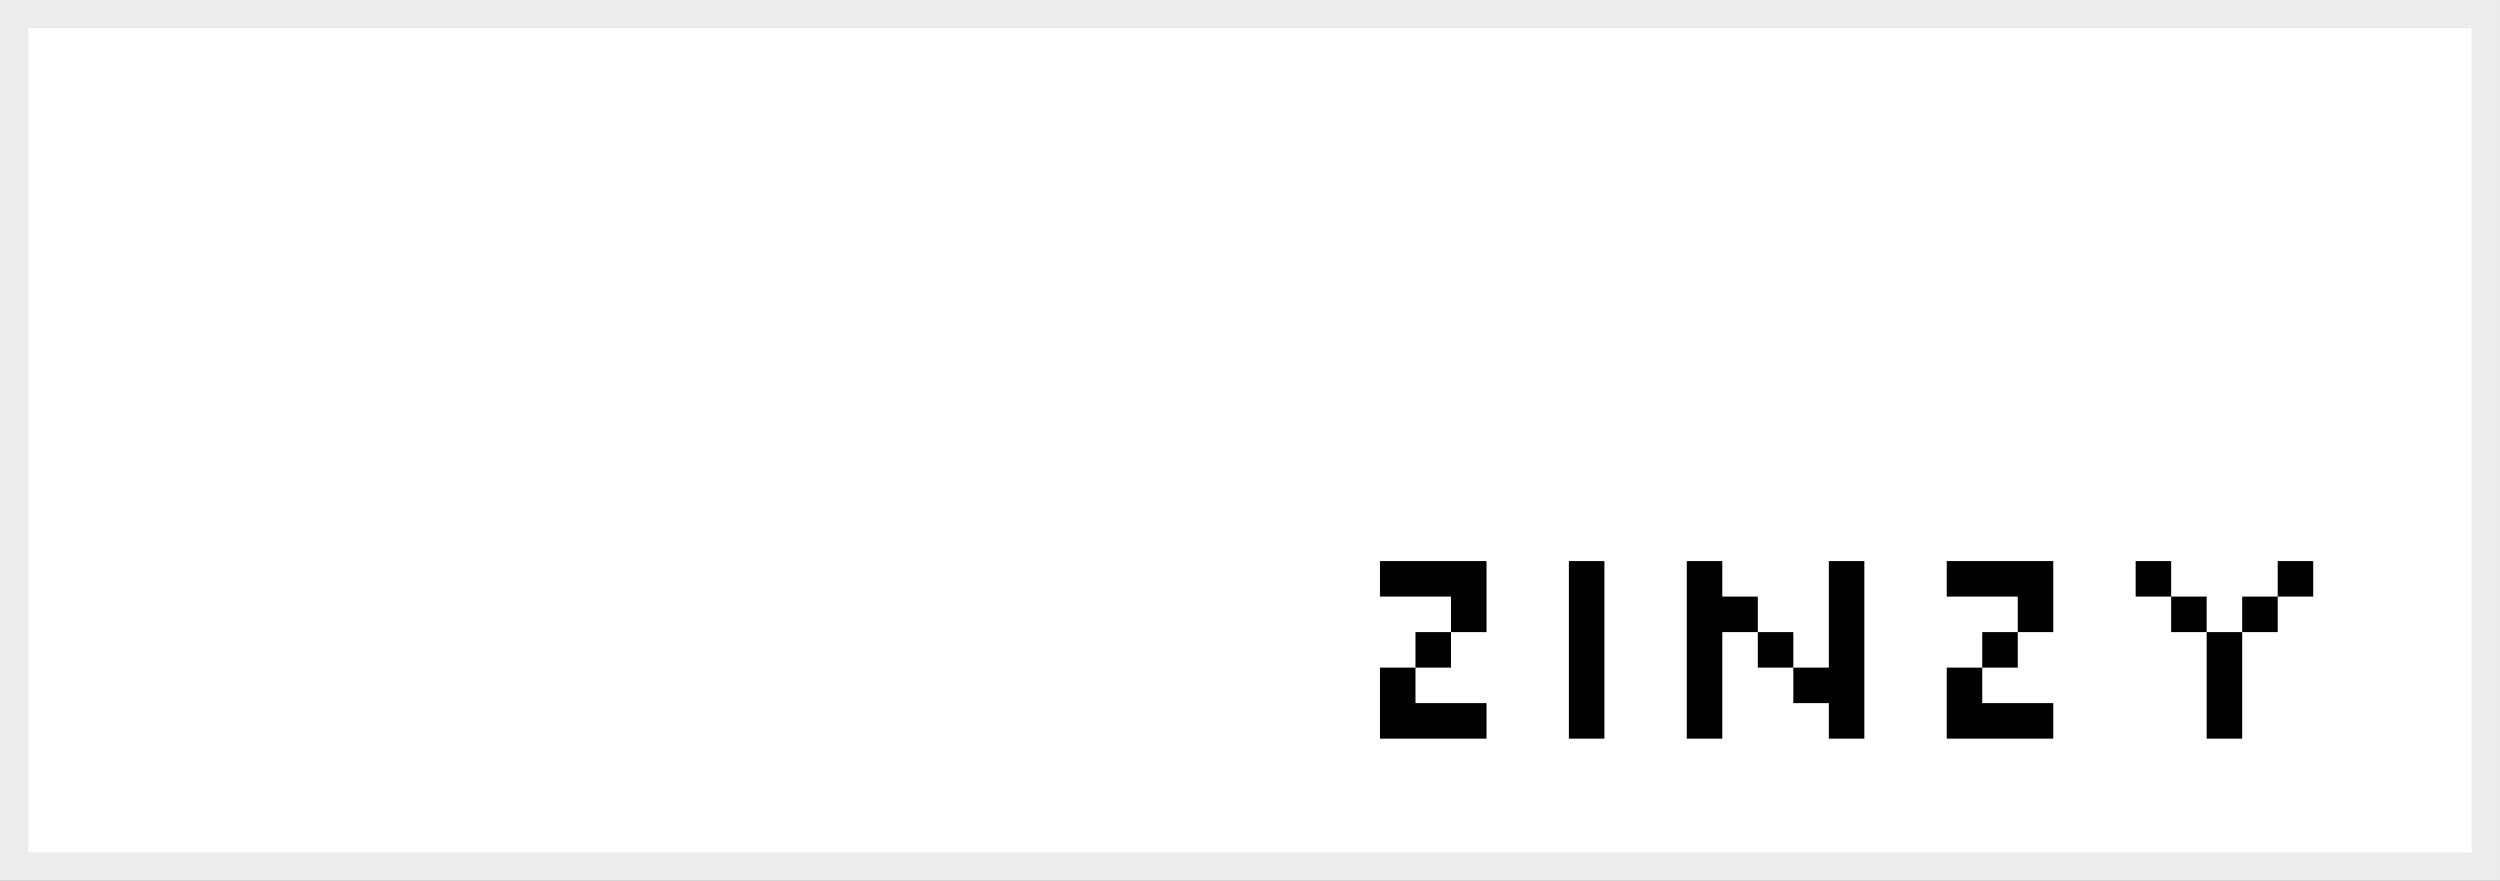
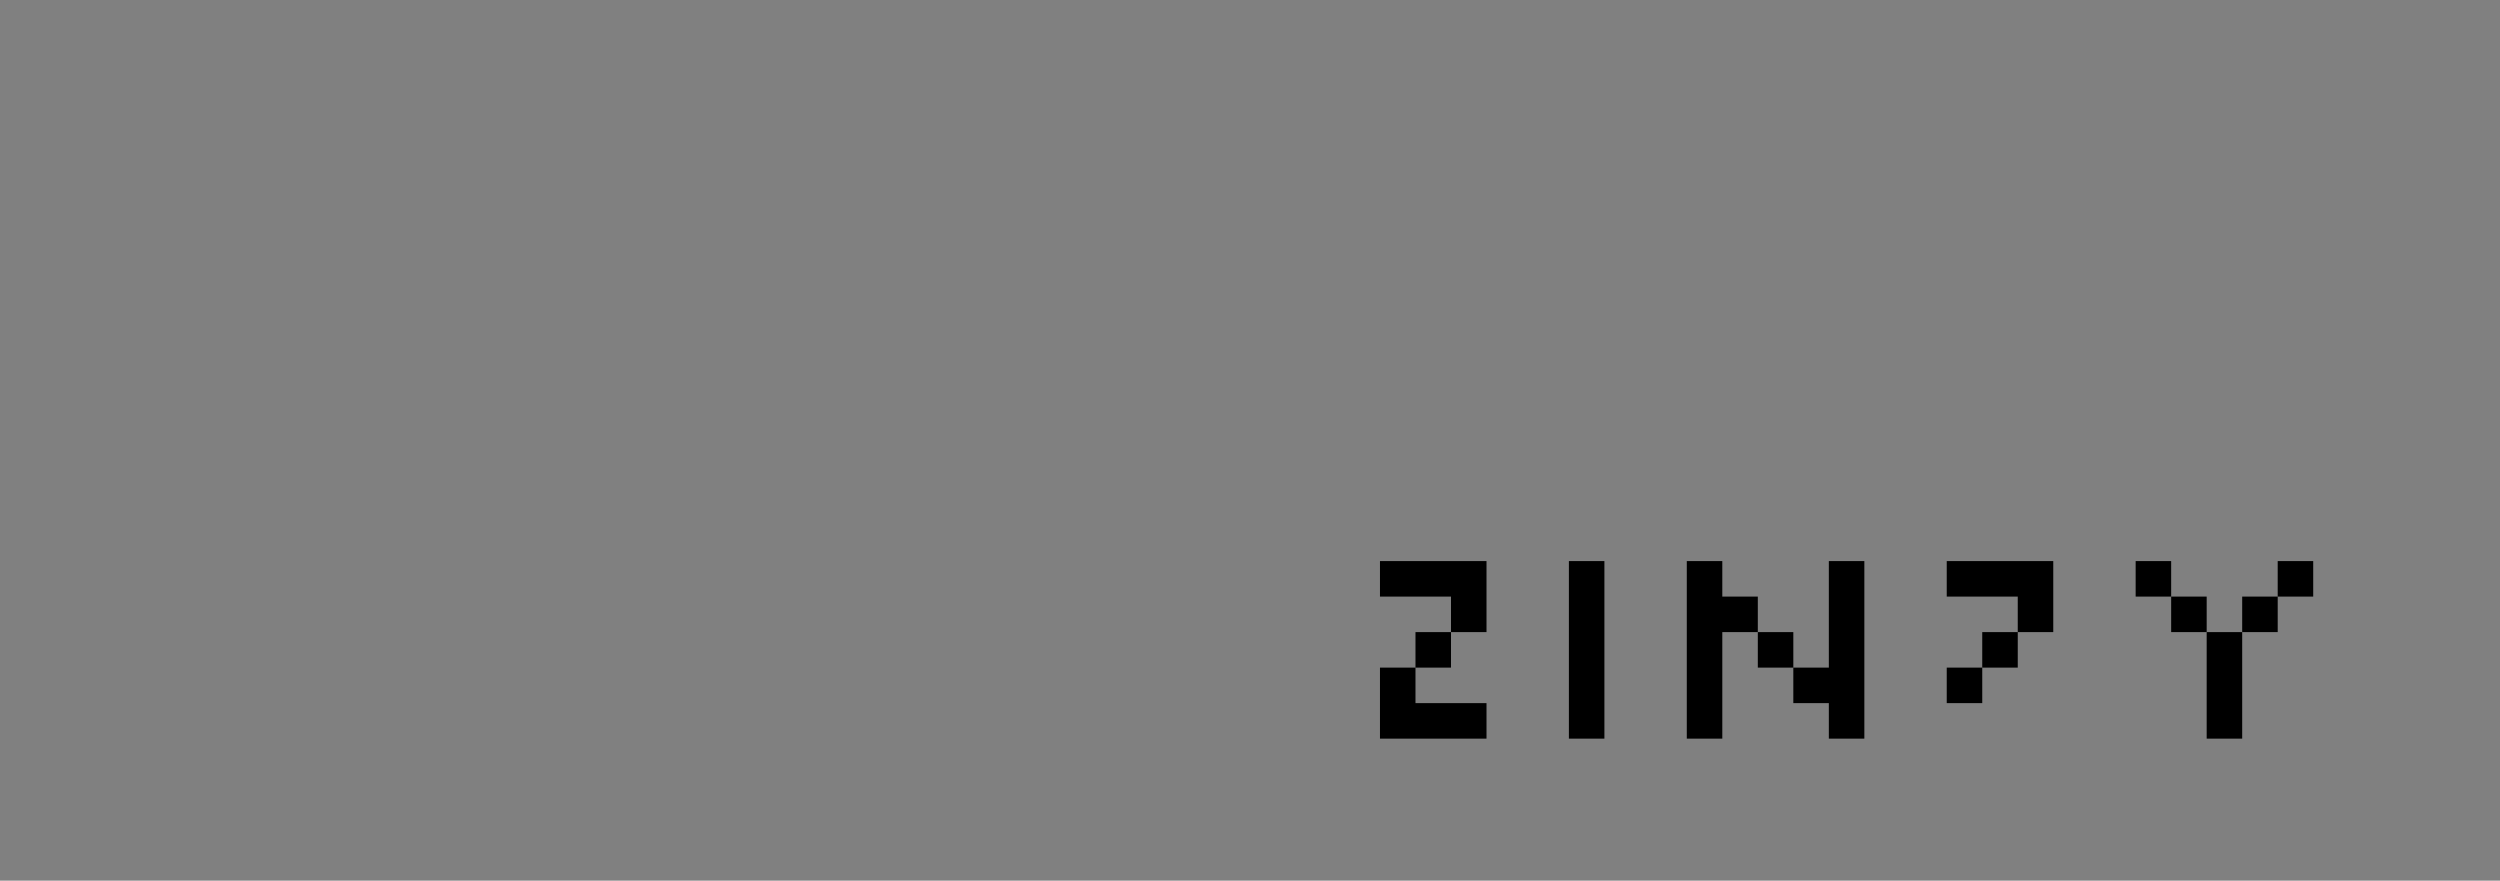
<svg xmlns="http://www.w3.org/2000/svg" width="88" height="31" viewBox="0 0 88 31" fill="none">
  <rect x="0" y="0" width="88" height="31" fill="#808080" stroke="none" />
-   <rect x="0.5" y="0.5" width="87" height="30" fill="white" />
-   <rect x="0.5" y="0.5" width="87" height="30" stroke="#ECECEC" />
-   <path d="M51.075 22.25V21H48.575V19.75H52.325V22.25H51.075ZM49.825 23.5V22.25H51.075V23.5H49.825ZM48.575 26V23.5H49.825V24.75H52.325V26H48.575ZM55.225 26V19.75H56.475V26H55.225ZM59.375 26V19.75H60.625V21H61.875V22.25H63.125V23.5H64.375V19.75H65.625V26H64.375V24.75H63.125V23.5H61.875V22.25H60.625V26H59.375ZM71.025 22.25V21H68.525V19.75H72.275V22.25H71.025ZM69.775 23.5V22.25H71.025V23.5H69.775ZM68.525 26V23.5H69.775V24.75H72.275V26H68.525ZM77.675 26V22.25H76.425V21H75.175V19.75H76.425V21H77.675V22.25H78.925V26H77.675ZM80.175 21V19.75H81.425V21H80.175ZM78.925 22.25V21H80.175V22.25H78.925Z" fill="black" />
+   <path d="M51.075 22.25V21H48.575V19.75H52.325V22.25H51.075ZM49.825 23.5V22.25H51.075V23.5H49.825ZM48.575 26V23.5H49.825V24.75H52.325V26H48.575ZM55.225 26V19.75H56.475V26H55.225ZM59.375 26V19.75H60.625V21H61.875V22.25H63.125V23.5H64.375V19.75H65.625V26H64.375V24.75H63.125V23.5H61.875V22.25H60.625V26H59.375ZM71.025 22.25V21H68.525V19.75H72.275V22.25H71.025ZM69.775 23.5V22.25H71.025V23.5H69.775ZM68.525 26V23.5H69.775V24.75H72.275H68.525ZM77.675 26V22.25H76.425V21H75.175V19.75H76.425V21H77.675V22.25H78.925V26H77.675ZM80.175 21V19.75H81.425V21H80.175ZM78.925 22.25V21H80.175V22.25H78.925Z" fill="black" />
</svg>